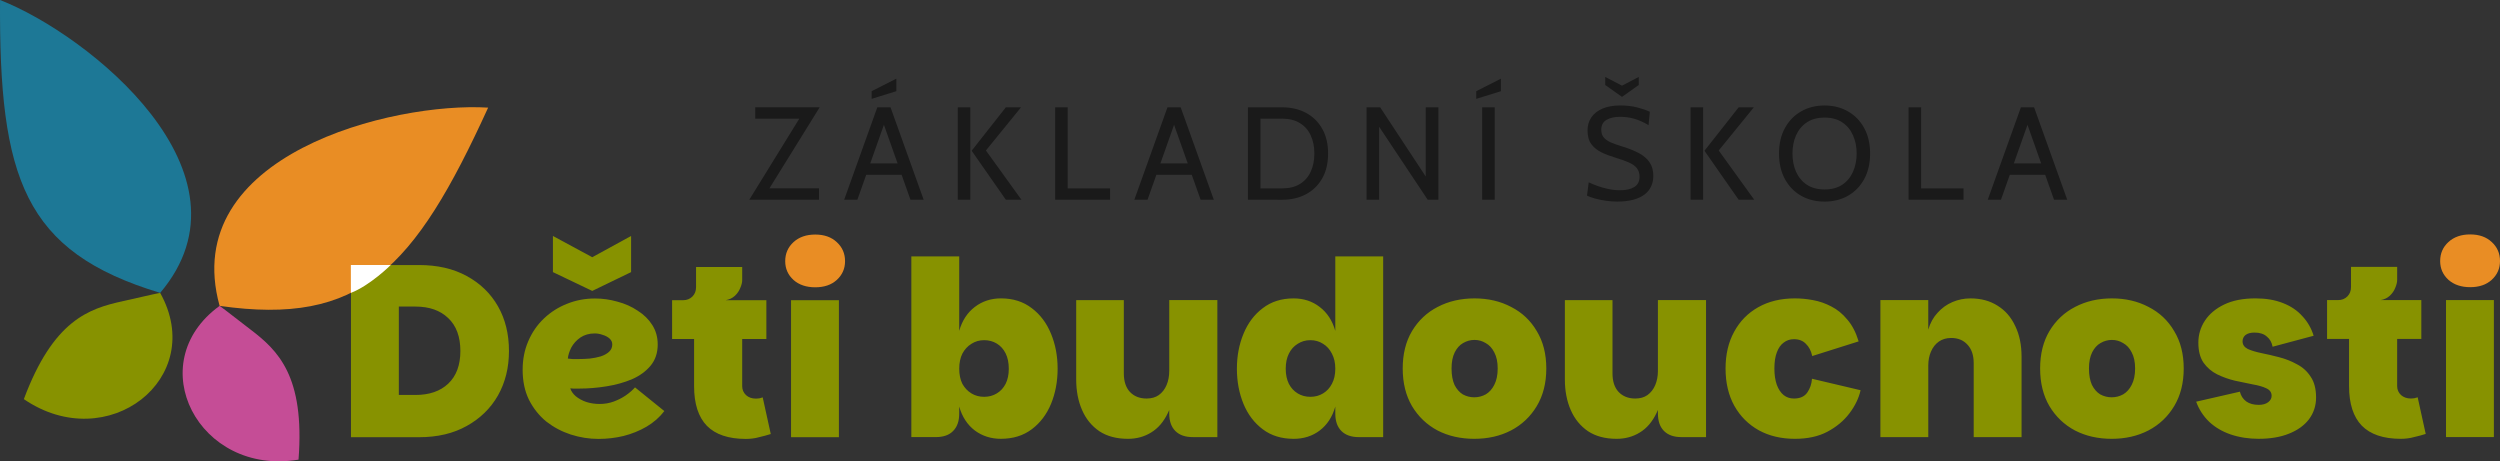
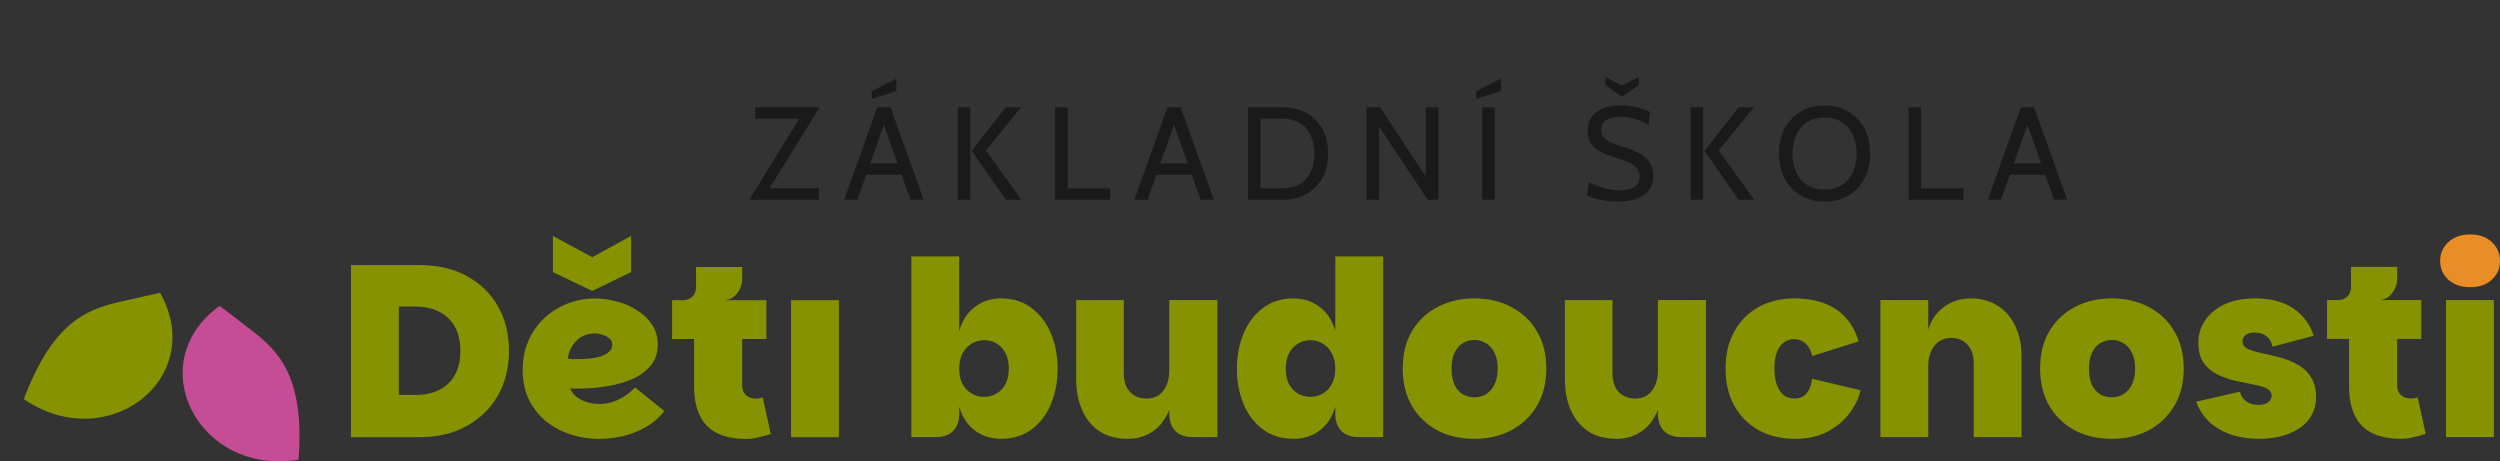
<svg xmlns="http://www.w3.org/2000/svg" xmlns:ns1="http://www.inkscape.org/namespaces/inkscape" xmlns:ns2="http://sodipodi.sourceforge.net/DTD/sodipodi-0.dtd" width="199.576mm" height="36.826mm" viewBox="0 0 199.576 36.826" version="1.1" id="svg1" ns1:version="1.3.2 (091e20e, 2023-11-25, custom)" ns2:docname="skoladetibudoucnosti-logo-6.svg" xml:space="preserve">
  <rect x="0" y="0" width="199.576" height="36.826" fill="#333333" stroke="none" />
  <ns2:namedview id="namedview1" pagecolor="#ffffff" bordercolor="#000000" borderopacity="0.25" ns1:showpageshadow="2" ns1:pageopacity="0.0" ns1:pagecheckerboard="0" ns1:deskcolor="#d1d1d1" ns1:document-units="mm" ns1:zoom="0.1767767" ns1:cx="325.26912" ns1:cy="1807.3649" ns1:window-width="1920" ns1:window-height="1137" ns1:window-x="1912" ns1:window-y="-8" ns1:window-maximized="1" ns1:current-layer="layer1" showguides="true" showgrid="false">
    <ns2:guide position="454.767,-133.477" orientation="0,-1" id="guide1" ns1:locked="false" />
    <ns2:guide position="448.649,-122.633" orientation="0,-1" id="guide2" ns1:locked="false" />
    <ns2:guide position="524.239,-83.437" orientation="0,-1" id="guide3" ns1:locked="false" />
  </ns2:namedview>
  <defs id="defs1" />
  <g ns1:label="Vrstva 1" ns1:groupmode="layer" id="layer1" transform="translate(33.676,232.371)">
    <path style="font-weight:800;font-size:19.496px;line-height:1.2;font-family:Parkinsans;-inkscape-font-specification:'Parkinsans Ultra-Bold';text-align:center;letter-spacing:0px;word-spacing:0px;text-anchor:middle;fill:#879200;fill-opacity:1;stroke-width:3.158;stroke-linecap:round;stroke-linejoin:round" d="m -5.658,-197.468 v -13.745 h 5.439 c 1.469,0 2.736,0.292 3.802,0.877 1.079,0.585 1.911,1.391 2.495,2.417 0.585,1.027 0.877,2.216 0.877,3.568 0,1.326 -0.292,2.508 -0.877,3.548 -0.585,1.027 -1.417,1.839 -2.495,2.437 -1.066,0.598 -2.333,0.897 -3.802,0.897 z m 3.821,-3.373 h 1.326 c 1.105,0 1.976,-0.299 2.612,-0.897 0.65,-0.611 0.975,-1.482 0.975,-2.612 0,-1.144 -0.325,-2.021 -0.975,-2.632 -0.637,-0.611 -1.508,-0.916 -2.612,-0.916 H -1.837 Z m 15.948,3.509 c -0.754,0 -1.495,-0.117 -2.223,-0.351 -0.715,-0.234 -1.365,-0.578 -1.95,-1.033 -0.572,-0.468 -1.033,-1.046 -1.384,-1.735 -0.338,-0.689 -0.507,-1.488 -0.507,-2.398 0,-0.832 0.149,-1.592 0.448,-2.281 0.299,-0.702 0.715,-1.306 1.248,-1.813 0.533,-0.507 1.144,-0.897 1.833,-1.17 0.702,-0.286 1.449,-0.429 2.242,-0.429 0.611,0 1.209,0.084 1.794,0.253 0.598,0.156 1.137,0.396 1.618,0.721 0.494,0.312 0.884,0.695 1.17,1.15 0.286,0.455 0.429,0.968 0.429,1.54 0,0.676 -0.188,1.241 -0.565,1.696 -0.377,0.455 -0.877,0.819 -1.501,1.092 -0.624,0.26 -1.306,0.448 -2.047,0.565 -0.728,0.117 -1.443,0.175 -2.145,0.175 h -0.253 -0.234 c -0.078,-0.013 -0.156,-0.019 -0.234,-0.019 0.065,0.221 0.208,0.429 0.429,0.624 0.234,0.195 0.52,0.351 0.858,0.468 0.338,0.104 0.689,0.156 1.053,0.156 0.403,0 0.78,-0.065 1.131,-0.195 0.351,-0.13 0.669,-0.292 0.955,-0.487 0.299,-0.208 0.546,-0.422 0.741,-0.643 l 2.34,1.891 c -0.377,0.494 -0.851,0.91 -1.423,1.248 -0.559,0.325 -1.17,0.572 -1.833,0.741 -0.65,0.156 -1.313,0.234 -1.989,0.234 z m -1.618,-6.375 c 0.299,0 0.604,-0.013 0.916,-0.039 0.325,-0.039 0.617,-0.098 0.877,-0.175 0.273,-0.091 0.494,-0.214 0.663,-0.37 0.169,-0.156 0.253,-0.351 0.253,-0.585 0,-0.182 -0.071,-0.338 -0.214,-0.468 -0.143,-0.13 -0.325,-0.228 -0.546,-0.292 -0.208,-0.078 -0.422,-0.117 -0.643,-0.117 -0.442,0 -0.825,0.111 -1.15,0.331 -0.312,0.221 -0.552,0.487 -0.721,0.799 -0.156,0.312 -0.247,0.604 -0.273,0.877 0.091,0.013 0.214,0.026 0.37,0.039 z m 4.211,-9.826 v 2.885 l -3.1,1.501 -3.139,-1.501 v -2.885 l 3.139,1.696 z m 9.163,16.201 c -1.391,0 -2.43,-0.351 -3.119,-1.053 -0.676,-0.702 -1.014,-1.755 -1.014,-3.158 v -3.763 h -1.755 v -3.1 h 7.525 v 3.1 h -1.93 v 3.763 c 0,0.286 0.104,0.526 0.312,0.721 0.208,0.182 0.468,0.273 0.78,0.273 0.091,0 0.182,-0.01 0.273,-0.02 l 0.273,-0.078 0.643,2.924 c -0.286,0.091 -0.598,0.175 -0.936,0.254 -0.325,0.091 -0.676,0.137 -1.053,0.137 z m -5.01,-10.177 v -0.897 c 0.299,0 0.546,-0.098 0.741,-0.292 0.195,-0.195 0.292,-0.442 0.292,-0.741 v -1.618 h 3.685 v 1.033 c 0,0.195 -0.052,0.409 -0.156,0.643 -0.091,0.234 -0.234,0.442 -0.429,0.624 -0.195,0.182 -0.442,0.299 -0.741,0.351 z m 8.617,10.04 v -10.937 h 3.821 v 10.937 z" id="text1-9-0-9-8" aria-label="Děti budoucnosti" ns2:nodetypes="ccscssccsccscscsccscccscscsccsssccscccccsscccccsssccssscsccccscccccccscsccccccscsccccssccssccscsccccccc" />
-     <path style="font-weight:800;font-size:19.496px;line-height:1.2;font-family:Parkinsans;-inkscape-font-specification:'Parkinsans Ultra-Bold';text-align:center;letter-spacing:0px;word-spacing:0px;text-anchor:middle;fill:#e98d24;fill-opacity:1;stroke-width:3.158;stroke-linecap:round;stroke-linejoin:round" d="m 31.406,-209.436 c -0.715,0 -1.293,-0.195 -1.735,-0.585 -0.442,-0.403 -0.663,-0.903 -0.663,-1.501 0,-0.611 0.221,-1.118 0.663,-1.521 0.442,-0.403 1.02,-0.604 1.735,-0.604 0.715,0 1.287,0.202 1.716,0.604 0.442,0.403 0.663,0.91 0.663,1.521 0,0.598 -0.221,1.098 -0.663,1.501 -0.429,0.39 -1.001,0.585 -1.716,0.585 z" id="text1-9-0-9-2-1" aria-label="Děti budoucnosti" ns2:nodetypes="scssscscs" />
    <path style="font-weight:800;font-size:19.496px;line-height:1.2;font-family:Parkinsans;-inkscape-font-specification:'Parkinsans Ultra-Bold';text-align:center;letter-spacing:0px;word-spacing:0px;text-anchor:middle;fill:#879200;fill-opacity:1;stroke-width:3.158;stroke-linecap:round;stroke-linejoin:round" d="m 46.232,-197.34 c -0.793,0 -1.488,-0.221 -2.086,-0.663 -0.598,-0.455 -1.014,-1.092 -1.248,-1.911 v 0.565 c 0,0.598 -0.162,1.059 -0.487,1.384 -0.312,0.325 -0.773,0.487 -1.384,0.487 h -1.95 v -14.427 h 3.821 v 5.946 c 0.234,-0.819 0.65,-1.456 1.248,-1.911 0.598,-0.455 1.293,-0.682 2.086,-0.682 0.962,0 1.781,0.26 2.456,0.78 0.676,0.507 1.189,1.189 1.54,2.047 0.351,0.845 0.526,1.774 0.526,2.788 0,1.014 -0.175,1.95 -0.526,2.807 -0.351,0.845 -0.864,1.521 -1.54,2.028 -0.676,0.507 -1.495,0.76 -2.456,0.76 z m -1.345,-3.353 c 0.377,0 0.715,-0.091 1.014,-0.273 0.299,-0.182 0.533,-0.435 0.702,-0.76 0.169,-0.338 0.253,-0.741 0.253,-1.209 0,-0.481 -0.085,-0.89 -0.253,-1.228 -0.169,-0.338 -0.403,-0.598 -0.702,-0.78 -0.299,-0.182 -0.637,-0.273 -1.014,-0.273 -0.377,0 -0.715,0.098 -1.014,0.292 -0.299,0.182 -0.539,0.442 -0.721,0.78 -0.169,0.338 -0.253,0.741 -0.253,1.209 0,0.468 0.085,0.871 0.253,1.209 0.182,0.325 0.422,0.578 0.721,0.76 0.299,0.182 0.637,0.273 1.014,0.273 z m 14.778,1.345 v -9.066 h 3.841 v 10.937 h -1.969 c -0.598,0 -1.059,-0.162 -1.384,-0.487 -0.325,-0.325 -0.487,-0.786 -0.487,-1.384 z m -3.295,2.008 c -0.91,0 -1.67,-0.202 -2.281,-0.604 -0.611,-0.416 -1.072,-0.981 -1.384,-1.696 -0.312,-0.715 -0.468,-1.527 -0.468,-2.437 v -6.336 h 3.802 v 5.849 c 0,0.637 0.162,1.131 0.487,1.482 0.338,0.351 0.78,0.526 1.326,0.526 0.39,0 0.715,-0.091 0.975,-0.273 0.273,-0.195 0.481,-0.462 0.624,-0.799 0.143,-0.338 0.214,-0.715 0.214,-1.131 l 0.487,0.565 c -0.039,1.131 -0.234,2.054 -0.585,2.768 -0.338,0.715 -0.786,1.241 -1.345,1.579 -0.546,0.338 -1.163,0.507 -1.852,0.507 z m 13.218,0 c -0.962,0 -1.781,-0.253 -2.456,-0.76 -0.676,-0.507 -1.189,-1.183 -1.54,-2.028 -0.351,-0.858 -0.526,-1.794 -0.526,-2.807 0,-1.014 0.175,-1.943 0.526,-2.788 0.351,-0.858 0.864,-1.54 1.54,-2.047 0.676,-0.52 1.495,-0.78 2.456,-0.78 0.806,0 1.501,0.228 2.086,0.682 0.598,0.455 1.014,1.092 1.248,1.911 v -5.946 h 3.821 v 14.427 h -1.95 c -0.598,0 -1.059,-0.162 -1.384,-0.487 -0.325,-0.325 -0.487,-0.786 -0.487,-1.384 v -0.565 c -0.234,0.819 -0.65,1.456 -1.248,1.911 -0.585,0.442 -1.28,0.663 -2.086,0.663 z m 1.345,-3.353 c 0.377,0 0.715,-0.091 1.014,-0.273 0.299,-0.182 0.533,-0.435 0.702,-0.76 0.182,-0.338 0.273,-0.741 0.273,-1.209 0,-0.468 -0.091,-0.871 -0.273,-1.209 -0.169,-0.338 -0.403,-0.598 -0.702,-0.78 -0.299,-0.195 -0.637,-0.292 -1.014,-0.292 -0.377,0 -0.715,0.098 -1.014,0.292 -0.299,0.182 -0.533,0.442 -0.702,0.78 -0.169,0.338 -0.253,0.741 -0.253,1.209 0,0.468 0.085,0.871 0.253,1.209 0.169,0.325 0.403,0.578 0.702,0.76 0.299,0.182 0.637,0.273 1.014,0.273 z m 13.082,3.353 c -1.092,0 -2.067,-0.221 -2.924,-0.663 -0.858,-0.455 -1.54,-1.105 -2.047,-1.95 -0.494,-0.845 -0.741,-1.846 -0.741,-3.002 0,-1.157 0.247,-2.151 0.741,-2.983 0.507,-0.845 1.189,-1.488 2.047,-1.93 0.871,-0.455 1.852,-0.682 2.944,-0.682 1.092,0 2.067,0.228 2.924,0.682 0.871,0.442 1.553,1.085 2.047,1.93 0.507,0.832 0.76,1.826 0.76,2.983 0,1.157 -0.253,2.158 -0.76,3.002 -0.507,0.845 -1.196,1.495 -2.067,1.95 -0.858,0.442 -1.833,0.663 -2.924,0.663 z m 0,-3.314 c 0.325,0 0.63,-0.078 0.916,-0.234 0.286,-0.169 0.513,-0.422 0.682,-0.76 0.182,-0.351 0.273,-0.786 0.273,-1.306 0,-0.52 -0.091,-0.949 -0.273,-1.287 -0.169,-0.338 -0.396,-0.585 -0.682,-0.741 -0.273,-0.169 -0.572,-0.253 -0.897,-0.253 -0.325,0 -0.63,0.084 -0.916,0.253 -0.273,0.156 -0.494,0.403 -0.663,0.741 -0.169,0.338 -0.253,0.767 -0.253,1.287 0,0.52 0.078,0.955 0.234,1.306 0.169,0.338 0.39,0.591 0.663,0.76 0.286,0.156 0.591,0.234 0.916,0.234 z m 14.661,1.306 v -9.066 h 3.841 v 10.937 h -1.969 c -0.598,0 -1.059,-0.162 -1.384,-0.487 -0.325,-0.325 -0.487,-0.786 -0.487,-1.384 z m -3.295,2.008 c -0.91,0 -1.67,-0.202 -2.281,-0.604 -0.611,-0.416 -1.072,-0.981 -1.384,-1.696 -0.312,-0.715 -0.468,-1.527 -0.468,-2.437 v -6.336 h 3.802 v 5.849 c 0,0.637 0.162,1.131 0.487,1.482 0.338,0.351 0.78,0.526 1.326,0.526 0.39,0 0.715,-0.091 0.975,-0.273 0.273,-0.195 0.481,-0.462 0.624,-0.799 0.143,-0.338 0.214,-0.715 0.214,-1.131 l 0.487,0.565 c -0.039,1.131 -0.234,2.054 -0.585,2.768 -0.338,0.715 -0.786,1.241 -1.345,1.579 -0.546,0.338 -1.163,0.507 -1.852,0.507 z m 14.232,0 c -1.092,0 -2.054,-0.228 -2.885,-0.682 -0.832,-0.468 -1.482,-1.118 -1.95,-1.95 -0.468,-0.845 -0.702,-1.839 -0.702,-2.983 0,-1.118 0.227,-2.092 0.682,-2.924 0.455,-0.845 1.098,-1.501 1.93,-1.969 0.832,-0.468 1.807,-0.702 2.924,-0.702 0.468,0 0.949,0.045 1.443,0.137 0.507,0.091 0.994,0.26 1.462,0.507 0.468,0.234 0.89,0.578 1.267,1.033 0.39,0.442 0.695,1.027 0.916,1.755 l -3.704,1.17 c -0.091,-0.416 -0.26,-0.741 -0.507,-0.975 -0.234,-0.247 -0.552,-0.37 -0.955,-0.37 -0.312,0 -0.585,0.091 -0.819,0.273 -0.234,0.169 -0.416,0.429 -0.546,0.78 -0.13,0.338 -0.195,0.767 -0.195,1.287 0,0.507 0.065,0.942 0.195,1.306 0.13,0.351 0.312,0.624 0.546,0.819 0.234,0.182 0.507,0.273 0.819,0.273 0.494,0 0.851,-0.163 1.072,-0.487 0.221,-0.325 0.344,-0.689 0.37,-1.092 l 3.88,0.916 c -0.143,0.637 -0.442,1.254 -0.897,1.852 -0.442,0.585 -1.027,1.072 -1.755,1.462 -0.715,0.377 -1.579,0.565 -2.593,0.565 z m 6.824,-0.137 v -10.937 h 3.821 v 2.359 c 0.156,-0.533 0.403,-0.981 0.741,-1.345 0.338,-0.377 0.734,-0.663 1.189,-0.858 0.455,-0.195 0.936,-0.292 1.443,-0.292 0.832,0 1.553,0.195 2.164,0.585 0.611,0.377 1.079,0.916 1.404,1.618 0.338,0.689 0.507,1.508 0.507,2.457 v 6.414 h -3.821 v -5.907 c 0,-0.624 -0.162,-1.111 -0.487,-1.462 -0.325,-0.364 -0.76,-0.546 -1.306,-0.546 -0.39,0 -0.721,0.098 -0.994,0.292 -0.273,0.195 -0.481,0.461 -0.624,0.799 -0.143,0.325 -0.214,0.695 -0.214,1.111 v 5.712 z m 18.463,0.137 c -1.092,0 -2.067,-0.221 -2.924,-0.663 -0.858,-0.455 -1.54,-1.105 -2.047,-1.95 -0.494,-0.845 -0.741,-1.846 -0.741,-3.002 0,-1.157 0.247,-2.151 0.741,-2.983 0.507,-0.845 1.189,-1.488 2.047,-1.93 0.871,-0.455 1.852,-0.682 2.944,-0.682 1.092,0 2.067,0.228 2.924,0.682 0.871,0.442 1.553,1.085 2.047,1.93 0.507,0.832 0.76,1.826 0.76,2.983 0,1.157 -0.253,2.158 -0.76,3.002 -0.507,0.845 -1.196,1.495 -2.067,1.95 -0.858,0.442 -1.833,0.663 -2.924,0.663 z m 0,-3.314 c 0.325,0 0.63,-0.078 0.916,-0.234 0.286,-0.169 0.513,-0.422 0.682,-0.76 0.182,-0.351 0.273,-0.786 0.273,-1.306 0,-0.52 -0.091,-0.949 -0.273,-1.287 -0.169,-0.338 -0.396,-0.585 -0.682,-0.741 -0.273,-0.169 -0.572,-0.253 -0.897,-0.253 -0.325,0 -0.63,0.084 -0.916,0.253 -0.273,0.156 -0.494,0.403 -0.663,0.741 -0.169,0.338 -0.253,0.767 -0.253,1.287 0,0.52 0.078,0.955 0.234,1.306 0.169,0.338 0.39,0.591 0.663,0.76 0.286,0.156 0.591,0.234 0.916,0.234 z m 11.756,3.314 c -0.819,0 -1.573,-0.117 -2.262,-0.351 -0.676,-0.234 -1.248,-0.572 -1.716,-1.014 -0.468,-0.455 -0.812,-0.988 -1.033,-1.599 l 3.49,-0.799 c 0.078,0.325 0.247,0.585 0.507,0.78 0.26,0.182 0.591,0.273 0.994,0.273 0.325,0 0.578,-0.072 0.76,-0.214 0.182,-0.143 0.273,-0.312 0.273,-0.507 0,-0.273 -0.143,-0.474 -0.429,-0.604 -0.273,-0.13 -0.637,-0.234 -1.092,-0.312 -0.442,-0.091 -0.91,-0.188 -1.404,-0.292 -0.494,-0.117 -0.968,-0.286 -1.423,-0.507 -0.442,-0.221 -0.806,-0.533 -1.092,-0.936 -0.273,-0.403 -0.409,-0.936 -0.409,-1.599 0,-0.637 0.175,-1.222 0.526,-1.755 0.351,-0.533 0.864,-0.962 1.54,-1.287 0.676,-0.325 1.508,-0.487 2.495,-0.487 0.832,0 1.56,0.123 2.184,0.37 0.637,0.247 1.157,0.598 1.56,1.053 0.416,0.442 0.715,0.962 0.897,1.56 l -3.275,0.877 c -0.065,-0.351 -0.221,-0.624 -0.468,-0.819 -0.234,-0.208 -0.559,-0.312 -0.975,-0.312 -0.312,0 -0.552,0.065 -0.721,0.195 -0.156,0.13 -0.234,0.299 -0.234,0.507 0,0.26 0.136,0.461 0.409,0.604 0.286,0.13 0.65,0.24 1.092,0.332 0.455,0.091 0.929,0.201 1.423,0.331 0.507,0.13 0.981,0.318 1.423,0.565 0.455,0.234 0.819,0.565 1.092,0.994 0.286,0.416 0.429,0.968 0.429,1.657 0,0.65 -0.188,1.228 -0.565,1.735 -0.377,0.494 -0.91,0.877 -1.599,1.15 -0.676,0.273 -1.475,0.409 -2.398,0.409 z m 11.327,0 c -1.391,0 -2.43,-0.351 -3.119,-1.053 -0.676,-0.702 -1.014,-1.755 -1.014,-3.158 v -3.763 h -1.755 v -3.1 h 7.525 v 3.1 h -1.93 v 3.763 c 0,0.286 0.104,0.526 0.312,0.721 0.208,0.182 0.468,0.273 0.78,0.273 0.091,0 0.182,-0.01 0.273,-0.019 l 0.273,-0.078 0.643,2.924 c -0.286,0.091 -0.598,0.175 -0.936,0.253 -0.325,0.091 -0.676,0.137 -1.053,0.137 z m -5.01,-10.177 v -0.897 c 0.299,0 0.546,-0.097 0.741,-0.292 0.195,-0.195 0.292,-0.442 0.292,-0.741 v -1.618 h 3.685 v 1.033 c 0,0.195 -0.052,0.409 -0.156,0.643 -0.091,0.234 -0.234,0.442 -0.429,0.624 -0.195,0.182 -0.442,0.299 -0.741,0.351 z m 8.617,10.04 v -10.937 h 3.821 v 10.937 z" id="text1-9-0-6-5" aria-label="Děti budoucnosti" ns2:nodetypes="sccscsccccssccscsssscssssccscssscccsssscssccscscsccccssscsccscccccsssccssscsccscsscsssccsccsccsscssccsccscssccsscccsssscssccscscsccccssccscssccccccsccsccssccccscccccssccsccscsscsccsccsccsccsscssccsccscssccsscccccssscccccsssscccccscscccccsccsscsccccccscsccccssccssccscsccccccc" />
    <path style="font-weight:800;font-size:19.496px;line-height:1.2;font-family:Parkinsans;-inkscape-font-specification:'Parkinsans Ultra-Bold';text-align:center;letter-spacing:0px;word-spacing:0px;text-anchor:middle;fill:#e98d24;fill-opacity:1;stroke-width:3.158;stroke-linecap:round;stroke-linejoin:round" d="m 163.521,-209.446 c -0.715,0 -1.293,-0.195 -1.735,-0.585 -0.442,-0.403 -0.663,-0.903 -0.663,-1.501 0,-0.611 0.221,-1.118 0.663,-1.521 0.442,-0.403 1.02,-0.604 1.735,-0.604 0.715,0 1.287,0.202 1.716,0.604 0.442,0.403 0.663,0.91 0.663,1.521 0,0.598 -0.221,1.098 -0.663,1.501 -0.429,0.39 -1.001,0.585 -1.716,0.585 z" id="text1-9-0-9-2-4-6" aria-label="Děti budoucnosti" ns2:nodetypes="scssscscs" />
    <path ns1:connector-curvature="0" id="text1-5-1-8-7-6-6-8-3-4-0-3-5-3-6-4-4-4-7-7-7-7-0-82-88-8-8-2-1-14" style="font-weight:900;font-size:20.909px;line-height:3;font-family:'NaN Spaceland';-inkscape-font-specification:'NaN Spaceland Heavy';letter-spacing:0px;word-spacing:0.315px;fill:#c54d96;fill-opacity:1;stroke-width:3.343;stroke-linecap:round;stroke-linejoin:round" d="m -16.145,-207.953 c -6.319,4.582 -1.682,13.608 6.3,12.275 0.515,-6.689 -1.646,-8.726 -3.871,-10.416 -1.04,-0.791 -1.88,-1.468 -2.429,-1.859 z" ns2:nodetypes="ccsc" />
-     <path ns1:connector-curvature="0" id="text1-5-1-8-7-6-6-8-3-5-4-7-7-7-3-8-5-5-1-4-9-85-3-6-3-9-3-2-2-4-3" style="font-weight:900;font-size:20.909px;line-height:3;font-family:'NaN Spaceland';-inkscape-font-specification:'NaN Spaceland Heavy';letter-spacing:0px;word-spacing:0.315px;fill:#e98d24;fill-opacity:1;stroke-width:4.423;stroke-linecap:round;stroke-linejoin:round" d="m -16.145,-207.953 c 11.246,1.603 15.522,-2.872 21.437,-15.826 -7.574,-0.471 -24.767,3.754 -21.437,15.826 z" ns2:nodetypes="ccc" />
    <path ns1:connector-curvature="0" id="text1-5-1-8-7-6-6-8-3-4-0-3-5-3-6-4-4-4-7-7-7-7-0-82-88-8-8-2-9-2-1" style="font-weight:900;font-size:20.909px;line-height:3;font-family:'NaN Spaceland';-inkscape-font-specification:'NaN Spaceland Heavy';letter-spacing:0px;word-spacing:0.315px;fill:#879200;fill-opacity:1;stroke-width:3.343;stroke-linecap:round;stroke-linejoin:round" d="m -20.89,-208.991 c 3.803,6.817 -4.203,13.052 -10.882,8.483 2.349,-6.285 5.167,-7.222 7.896,-7.819 1.277,-0.279 2.323,-0.54 2.986,-0.664 z" ns2:nodetypes="ccsc" />
-     <path ns1:connector-curvature="0" id="text1-5-1-8-7-6-6-8-3-5-4-7-7-7-3-8-5-5-1-4-9-85-3-6-3-9-3-2-2-2-8-5" style="font-weight:900;font-size:20.909px;line-height:3;font-family:'NaN Spaceland';-inkscape-font-specification:'NaN Spaceland Heavy';letter-spacing:0px;word-spacing:0.315px;fill:#1d7896;fill-opacity:1;stroke-width:4.423;stroke-linecap:round;stroke-linejoin:round" d="m -20.89,-208.991 c -10.876,-3.28 -12.87,-9.14 -12.783,-23.38 7.069,2.761 20.885,13.831 12.783,23.38 z" ns2:nodetypes="ccc" />
    <path style="font-size:10.542px;line-height:1.2;font-family:Cabin;-inkscape-font-specification:Cabin;text-align:center;letter-spacing:1.807px;word-spacing:0px;text-anchor:middle;fill:#1a1a1a;fill-opacity:1;stroke-width:4.269;stroke-linecap:round" d="m 26.141,-216.427 4.227,-6.852 0.19,0.38 h -3.943 v -0.907 h 5.144 l -4.248,6.852 -0.179,-0.38 h 4.375 v 0.907 z m 12.328,-1.992 h -3.162 v -0.907 h 3.162 z m -1.729,-4.406 h 0.295 l -2.266,6.399 h -1.054 l 2.646,-7.379 h 1.054 l 2.646,7.379 h -1.054 z m -0.833,-1.655 v -0.611 l 1.971,-1.001 v 1.001 z m 10.715,8.054 -2.73,-3.911 2.73,-3.468 h 1.212 l -2.804,3.447 2.836,3.932 z m -3.837,0 v -7.379 h 1.001 v 7.379 z m 7.774,0 v -7.379 h 1.001 v 6.473 h 3.384 v 0.907 z m 11.073,-1.992 h -3.162 v -0.907 h 3.162 z m -1.729,-4.406 h 0.295 l -2.266,6.399 h -1.054 l 2.646,-7.379 h 1.054 l 2.646,7.379 h -1.054 z m 6.045,6.399 v -7.379 h 2.73 q 1.07,0 1.897,0.438 0.828,0.438 1.297,1.265 0.474,0.822 0.474,1.987 0,1.165 -0.474,1.992 -0.469,0.822 -1.297,1.26 -0.828,0.438 -1.897,0.438 z m 1.001,-0.907 h 1.729 q 0.843,0 1.413,-0.348 0.575,-0.353 0.864,-0.98 0.295,-0.627 0.295,-1.455 0,-0.828 -0.295,-1.455 -0.29,-0.627 -0.864,-0.975 -0.569,-0.353 -1.413,-0.353 h -1.729 z m 8.469,0.907 v -7.379 h 1.086 l 3.637,5.524 v -5.524 h 1.012 v 7.379 h -0.854 l -3.879,-5.83 v 5.83 z m 9.228,0 v -7.379 h 1.001 v 7.379 z m -0.474,-8.054 v -0.611 l 1.971,-1.001 v 1.001 z m 11.257,8.201 q -0.459,0 -0.917,-0.068 -0.459,-0.069 -0.849,-0.174 -0.39,-0.111 -0.648,-0.232 l 0.137,-1.065 q 0.285,0.137 0.685,0.285 0.406,0.148 0.875,0.248 0.469,0.1 0.949,0.1 0.712,0 1.128,-0.258 0.422,-0.264 0.422,-0.817 0,-0.416 -0.211,-0.68 -0.211,-0.269 -0.638,-0.459 -0.422,-0.19 -1.059,-0.38 -0.606,-0.179 -1.117,-0.422 -0.511,-0.248 -0.822,-0.659 -0.306,-0.416 -0.306,-1.102 0,-0.585 0.3,-1.033 0.306,-0.453 0.891,-0.706 0.59,-0.253 1.444,-0.253 0.727,0 1.334,0.158 0.611,0.158 1.007,0.348 l -0.105,1.065 q -0.601,-0.358 -1.149,-0.511 -0.543,-0.153 -1.128,-0.153 -0.648,0 -1.075,0.242 -0.422,0.242 -0.422,0.791 0,0.369 0.19,0.606 0.19,0.232 0.564,0.401 0.374,0.163 0.933,0.332 0.77,0.232 1.323,0.532 0.553,0.295 0.849,0.733 0.295,0.432 0.295,1.075 0,0.474 -0.179,0.854 -0.179,0.38 -0.538,0.648 -0.358,0.269 -0.901,0.411 -0.538,0.142 -1.26,0.142 z m -0.959,-9.951 v 0.643 l 1.339,0.949 1.339,-0.949 v -0.643 l -1.339,0.696 z m 10.652,9.804 -2.73,-3.911 2.73,-3.468 h 1.212 l -2.804,3.447 2.836,3.932 z m -3.837,0 v -7.379 h 1.001 v 7.379 z m 10.694,0.148 q -1.054,0 -1.876,-0.469 -0.822,-0.474 -1.291,-1.333 -0.469,-0.864 -0.469,-2.034 0,-1.17 0.469,-2.029 0.469,-0.864 1.291,-1.333 0.822,-0.474 1.876,-0.474 1.054,0 1.876,0.474 0.822,0.469 1.291,1.333 0.469,0.859 0.469,2.029 0,1.17 -0.469,2.034 -0.469,0.859 -1.291,1.333 -0.822,0.469 -1.876,0.469 z m 0,-0.97 q 0.849,0 1.418,-0.38 0.569,-0.385 0.854,-1.033 0.29,-0.654 0.29,-1.455 0,-0.801 -0.29,-1.45 -0.285,-0.654 -0.854,-1.033 -0.569,-0.385 -1.418,-0.385 -0.849,0 -1.418,0.385 -0.569,0.38 -0.859,1.033 -0.285,0.648 -0.285,1.45 0,0.801 0.285,1.455 0.29,0.648 0.859,1.033 0.569,0.38 1.418,0.38 z m 6.709,0.822 v -7.379 h 1.001 v 6.473 h 3.384 v 0.907 z m 11.073,-1.992 h -3.162 v -0.907 h 3.162 z m -1.729,-4.406 h 0.295 l -2.266,6.399 h -1.054 l 2.646,-7.379 h 1.054 l 2.646,7.379 h -1.054 z" id="text2-7-1-8-3-6-10-4-9-6-4-4-1-6-5-3-3-6-2-9-6-0-6-87" aria-label="ZÁKLADNÍ ŠKOLA" />
-     <path style="fill:#ffffff;stroke-width:0.039;stroke-linecap:round" d="m -5.667,-211.215 3.179,7e-4 c 0,0 -1.632,1.628 -3.176,2.223 z" id="path1-0-9-7-6-7-5-9-46-3" ns2:nodetypes="cccc" />
  </g>
</svg>